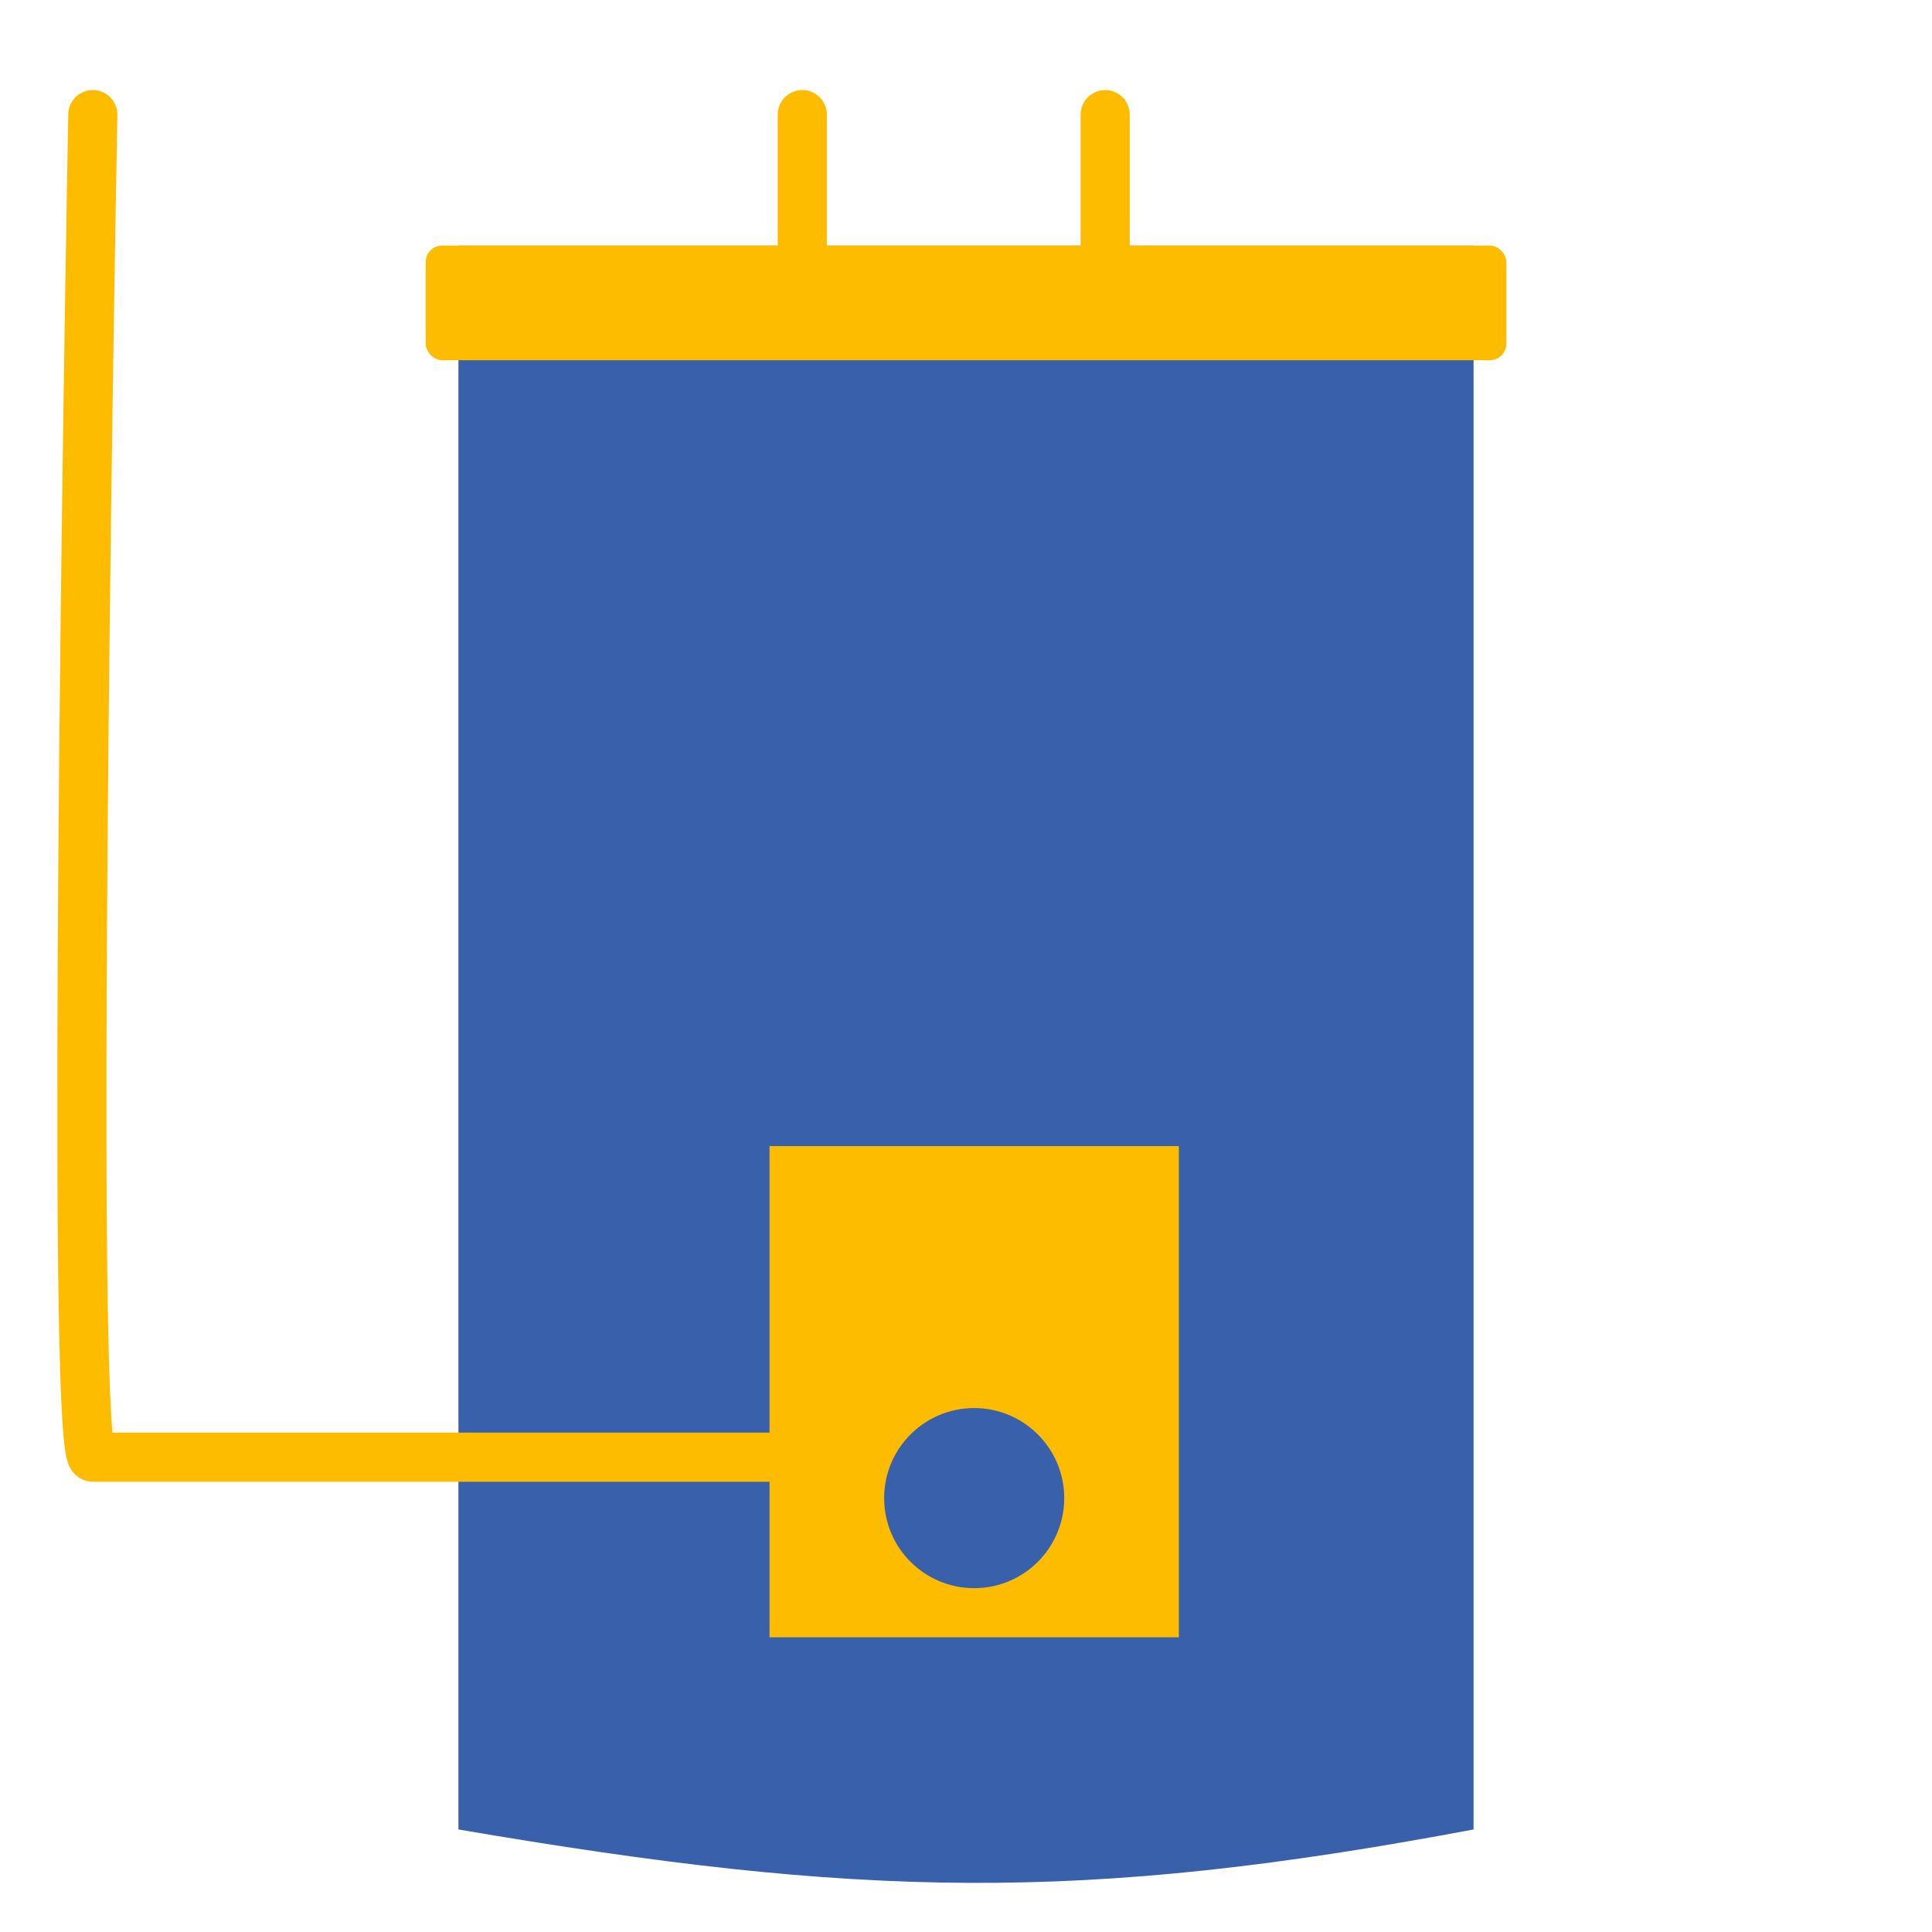
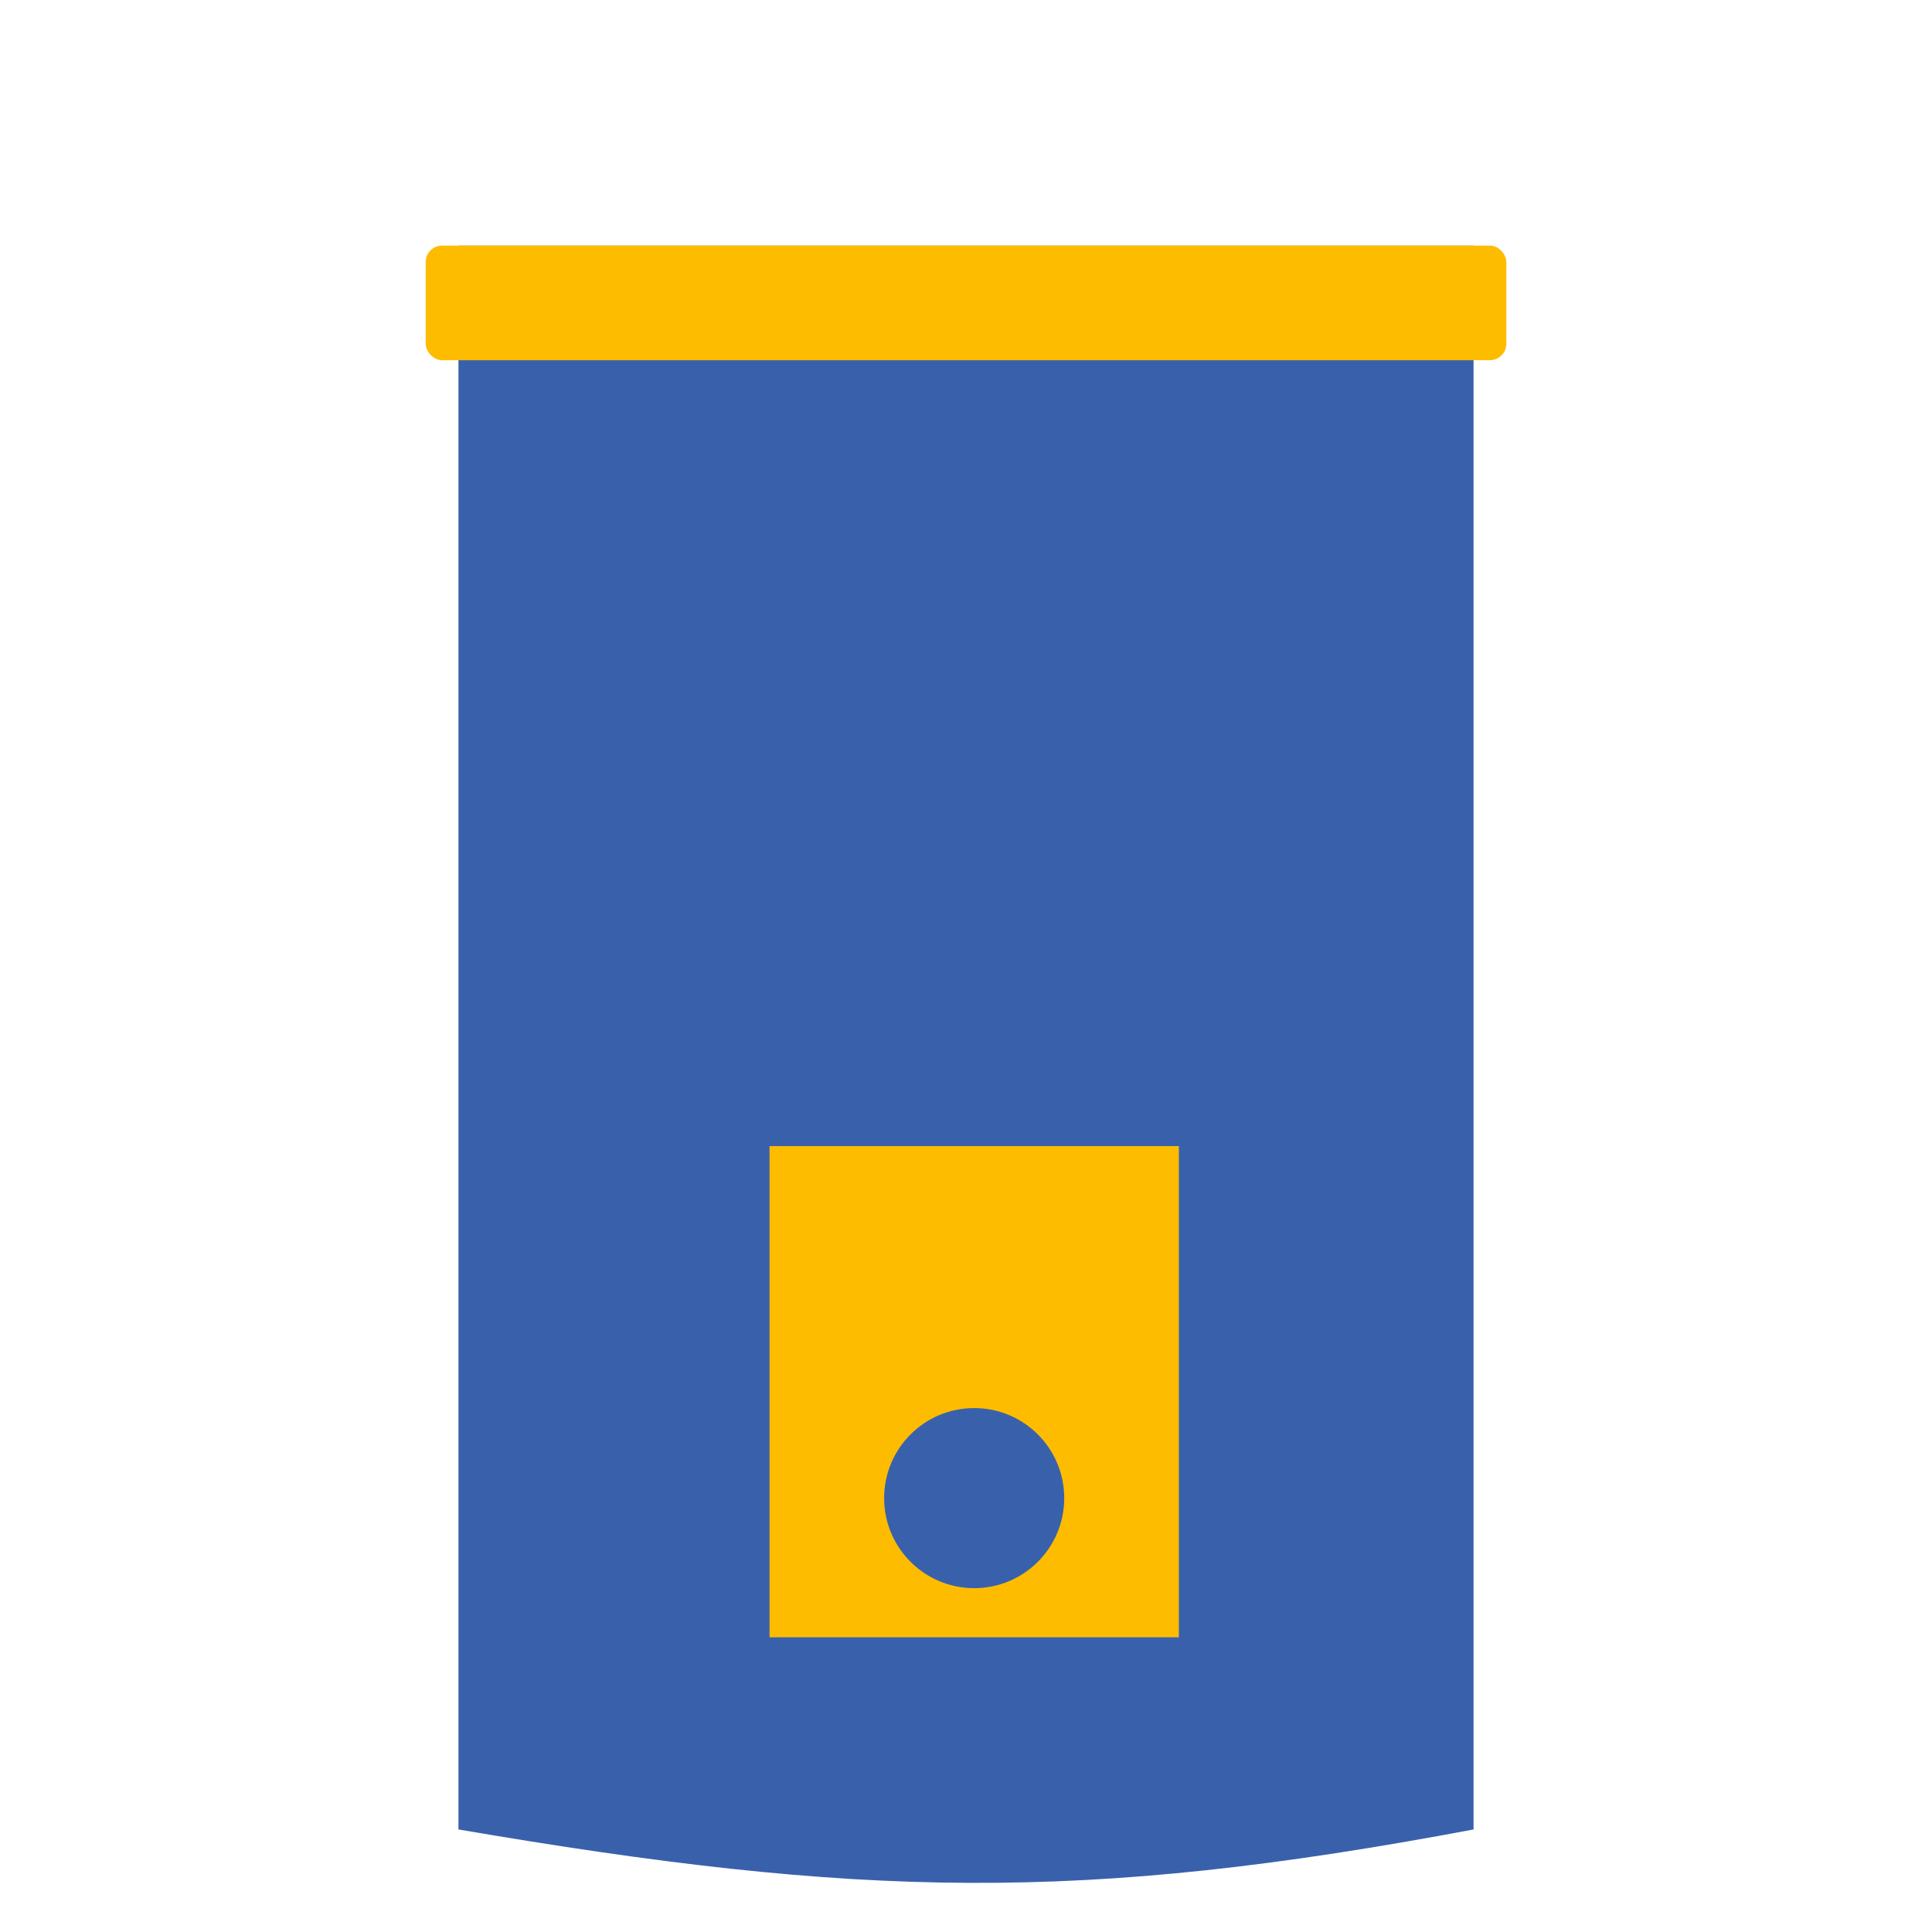
<svg xmlns="http://www.w3.org/2000/svg" width="118" height="118" viewBox="0 0 118 118" fill="none">
  <path d="M28 15H90V111.737C66.014 116.259 52.42 115.913 28 111.737V15Z" fill="#3961AB" />
  <rect x="47" y="70" width="25" height="30" fill="#FEBC00" />
  <circle cx="59.5" cy="91.5" r="5.5" fill="#3961AB" />
-   <path d="M5.668 7C5.164 34.333 4.458 89 5.668 89C6.877 89 35.06 89 49 89" stroke="#FEBC00" stroke-width="3" stroke-linecap="round" />
-   <path d="M49 15V7M67.5 15V7" stroke="#FEBC00" stroke-width="3" stroke-linecap="round" />
  <rect x="26" y="15" width="66" height="7" rx="1" fill="#FEBC00" />
</svg>